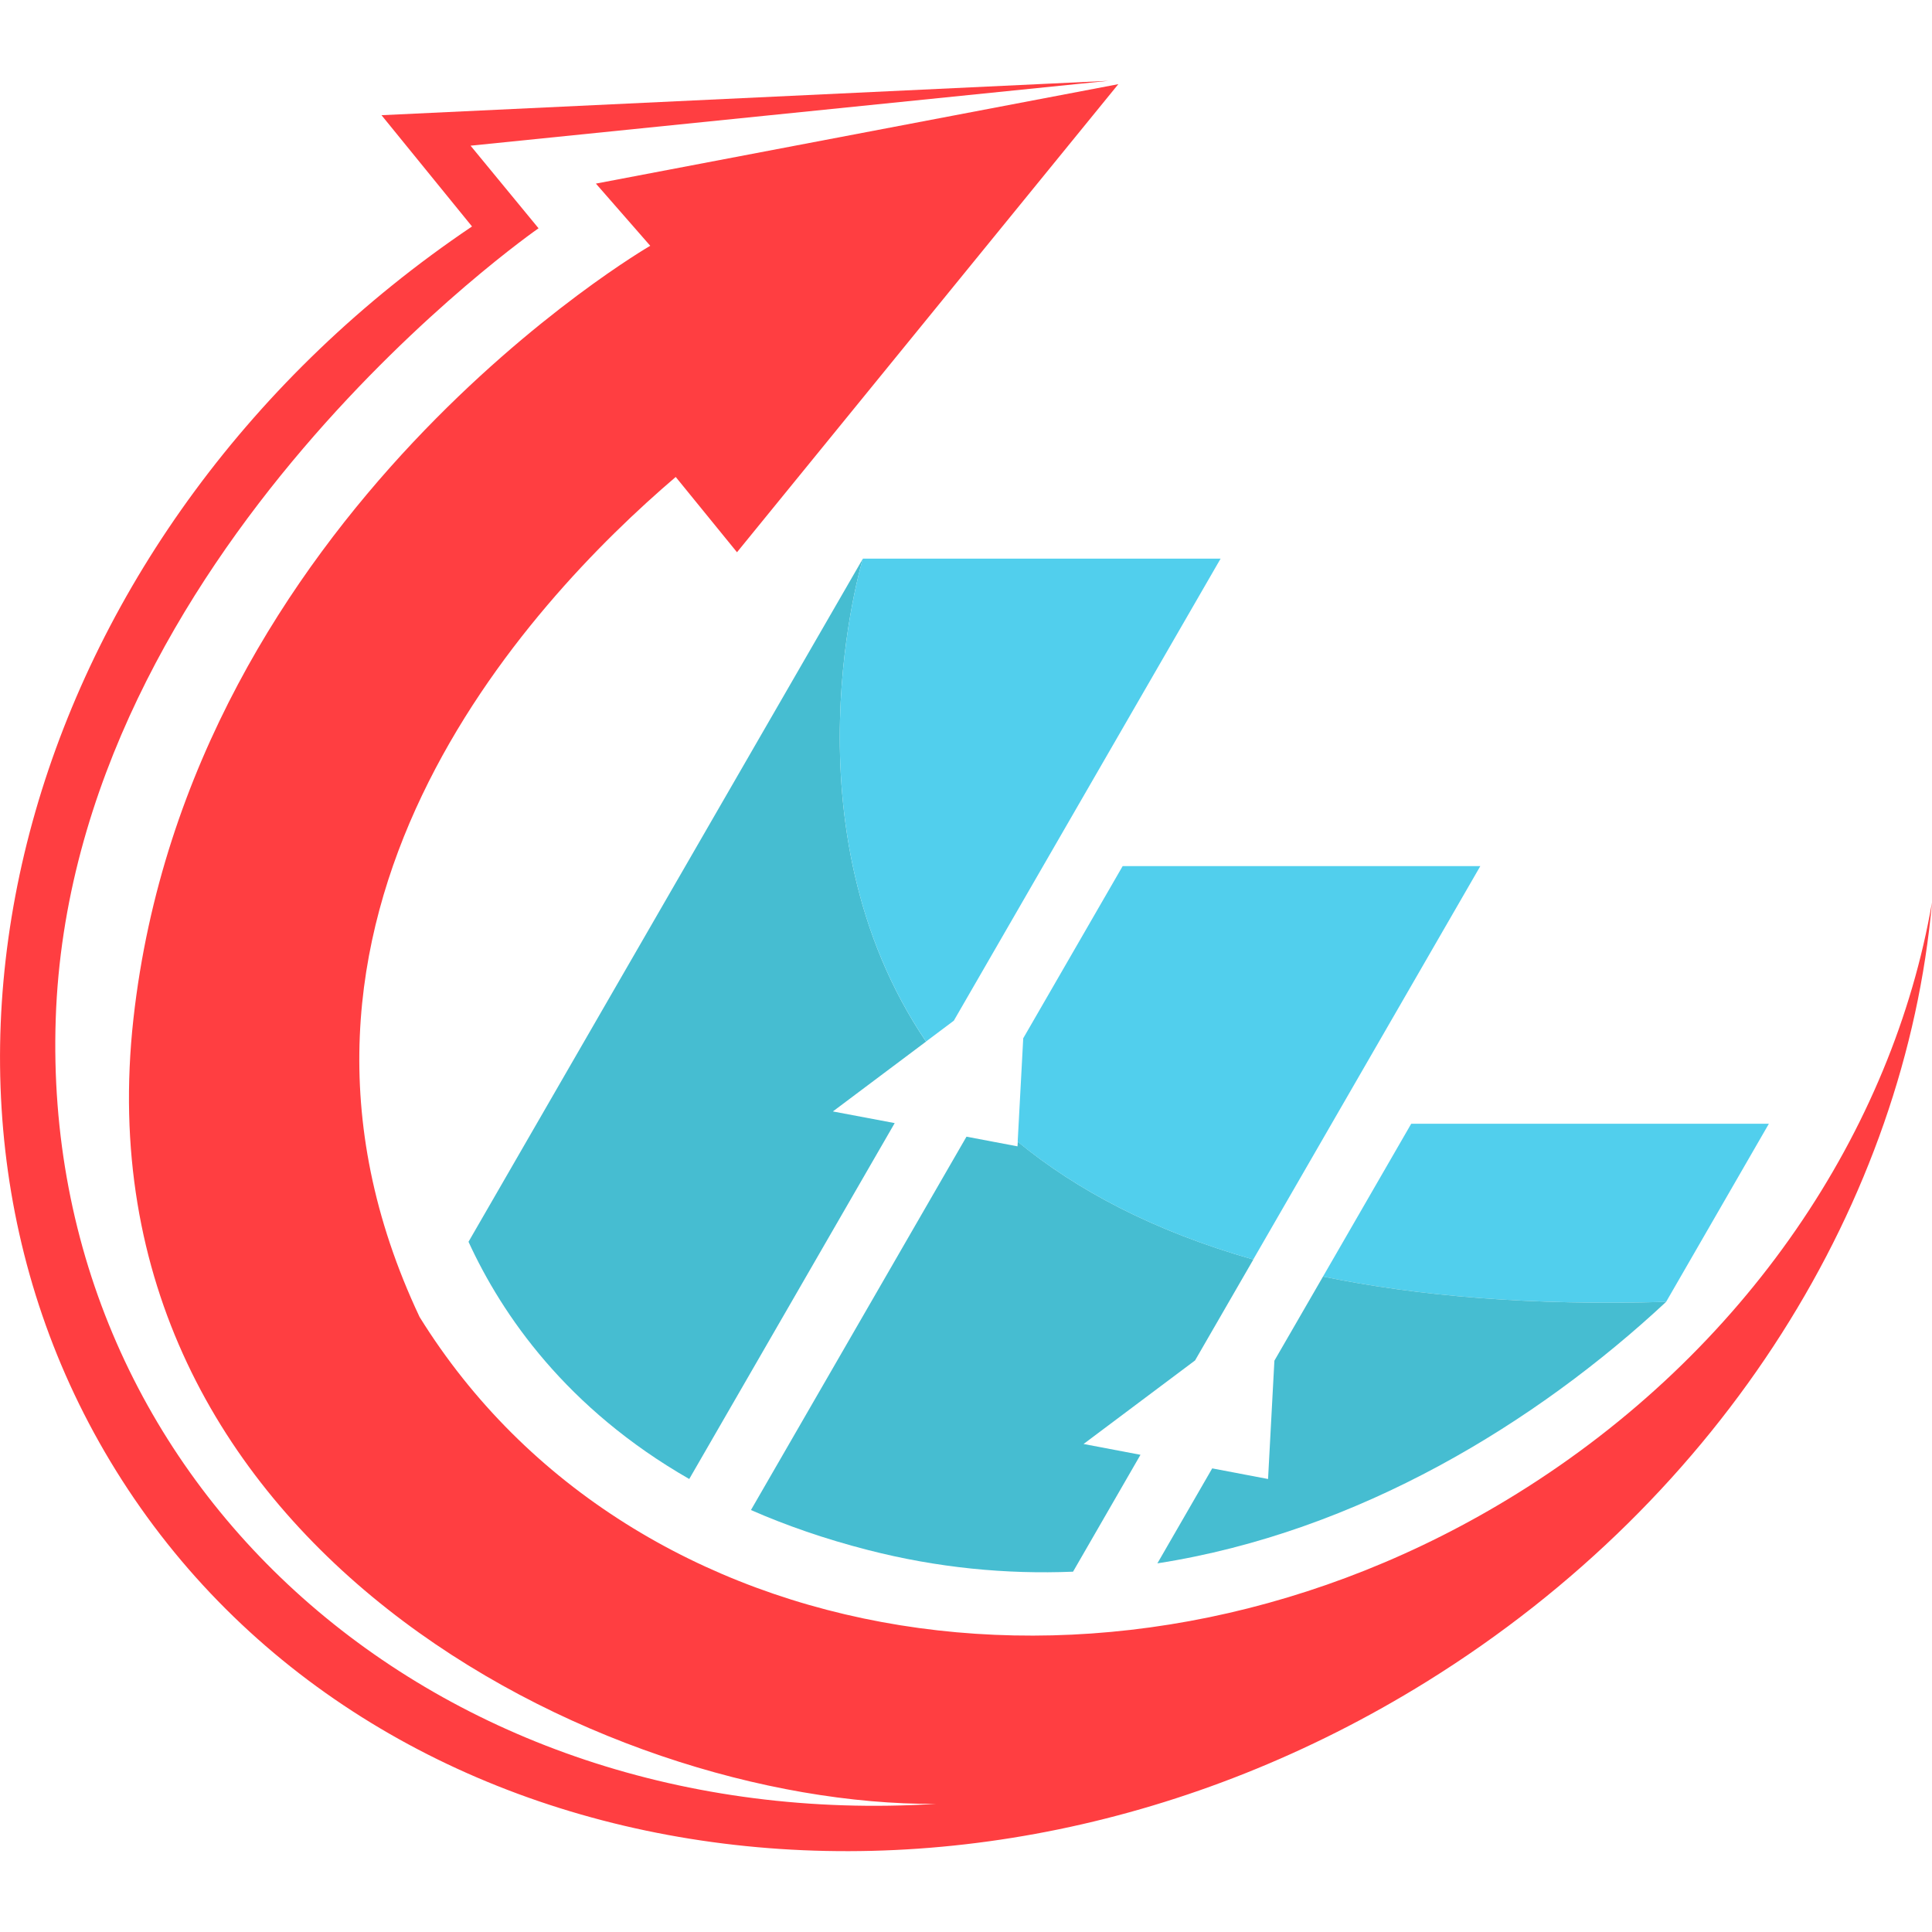
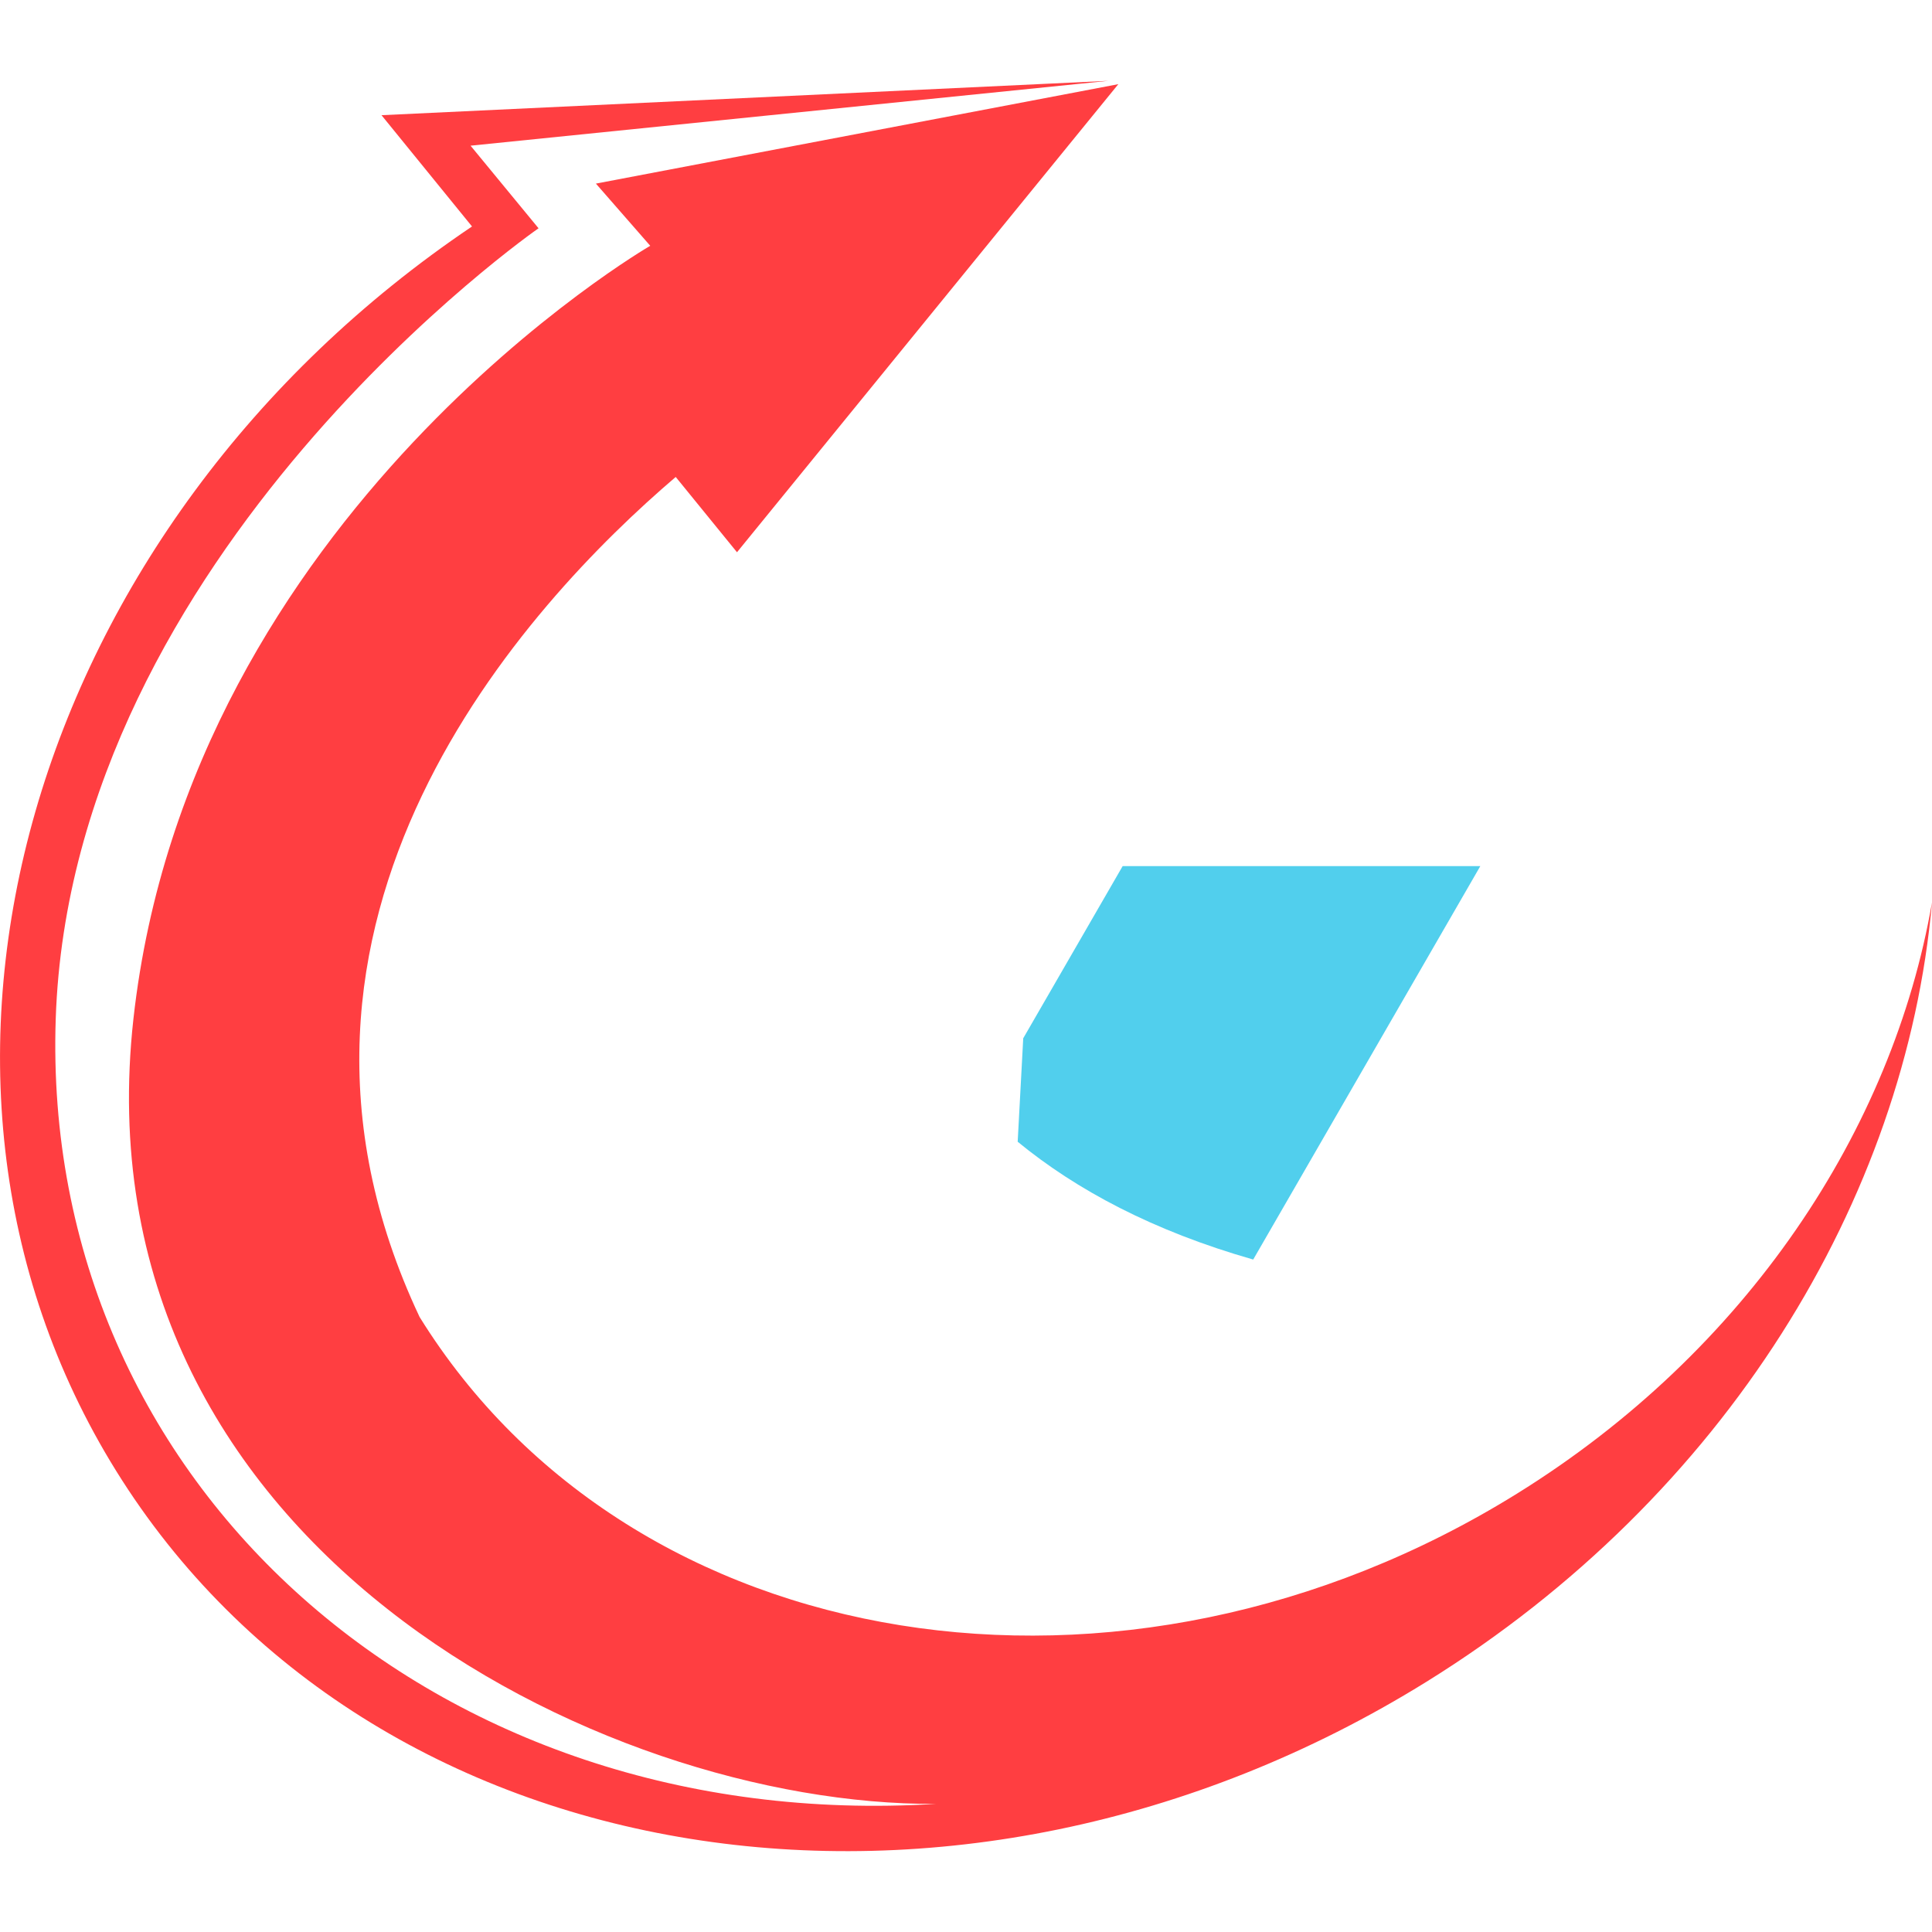
<svg xmlns="http://www.w3.org/2000/svg" version="1.1" id="Calque_1" x="0px" y="0px" width="32px" height="32px" viewBox="0 0 32 32" enable-background="new 0 0 32 32" xml:space="preserve">
  <g>
    <path fill="#FF3E41" d="M25.125,24.74c-6.523,4.048-14.661,2.738-18.175-2.926C3.846,15.238,8.747,9.986,11.192,7.9l1.015,1.247   l6.316-7.753L9.87,3.041l0.9,1.03c0,0-7.628,4.417-8.56,12.804c-0.965,8.691,7.745,13.035,13.29,13.003   c-8.27,0.515-14.834-5.277-14.577-13.003C1.182,9.149,8.92,3.781,8.92,3.781L7.794,2.413l10.563-1.074L6.319,1.908l1.499,1.843   C0.487,8.689-2.166,17.773,1.921,24.358c4.197,6.765,13.916,8.33,21.708,3.496C28.582,24.78,31.563,19.86,32,14.946   C31.347,18.714,28.932,22.378,25.125,24.74z" />
-     <path fill="#46BDD1" d="M14.292,9.253L7.76,20.568c0.558,1.216,1.625,2.764,3.656,3.929l3.403-5.895l-1.024-0.193l1.543-1.157   C12.933,13.7,14.292,9.253,14.292,9.253z" />
-     <path fill="#51CFED" d="M15.338,17.251l0.46-0.345l4.419-7.653h-5.925C14.292,9.253,12.933,13.7,15.338,17.251z" />
-     <path fill="#46BDD1" d="M16.853,18.987l-0.845-0.16l-3.57,6.184c0.58,0.254,1.224,0.479,1.938,0.662   c1.155,0.297,2.292,0.404,3.397,0.359l1.117-1.936l-0.943-0.179l1.847-1.384l0.965-1.671c-1.66-0.474-2.932-1.154-3.901-1.951   L16.853,18.987z" />
    <path fill="#51CFED" d="M16.948,17.197l-0.092,1.714c0.97,0.796,2.241,1.477,3.901,1.951l3.762-6.517h-5.924L16.948,17.197z" />
-     <path fill="#51CFED" d="M21.913,21.144c1.575,0.325,3.45,0.483,5.683,0.419l1.702-2.95h-5.924L21.913,21.144z" />
-     <path fill="#46BDD1" d="M21.913,21.144l-0.805,1.393l-0.105,1.96l-0.925-0.176l-0.908,1.573c3.33-0.518,6.285-2.336,8.426-4.331   C25.363,21.627,23.488,21.469,21.913,21.144z" />
  </g>
</svg>